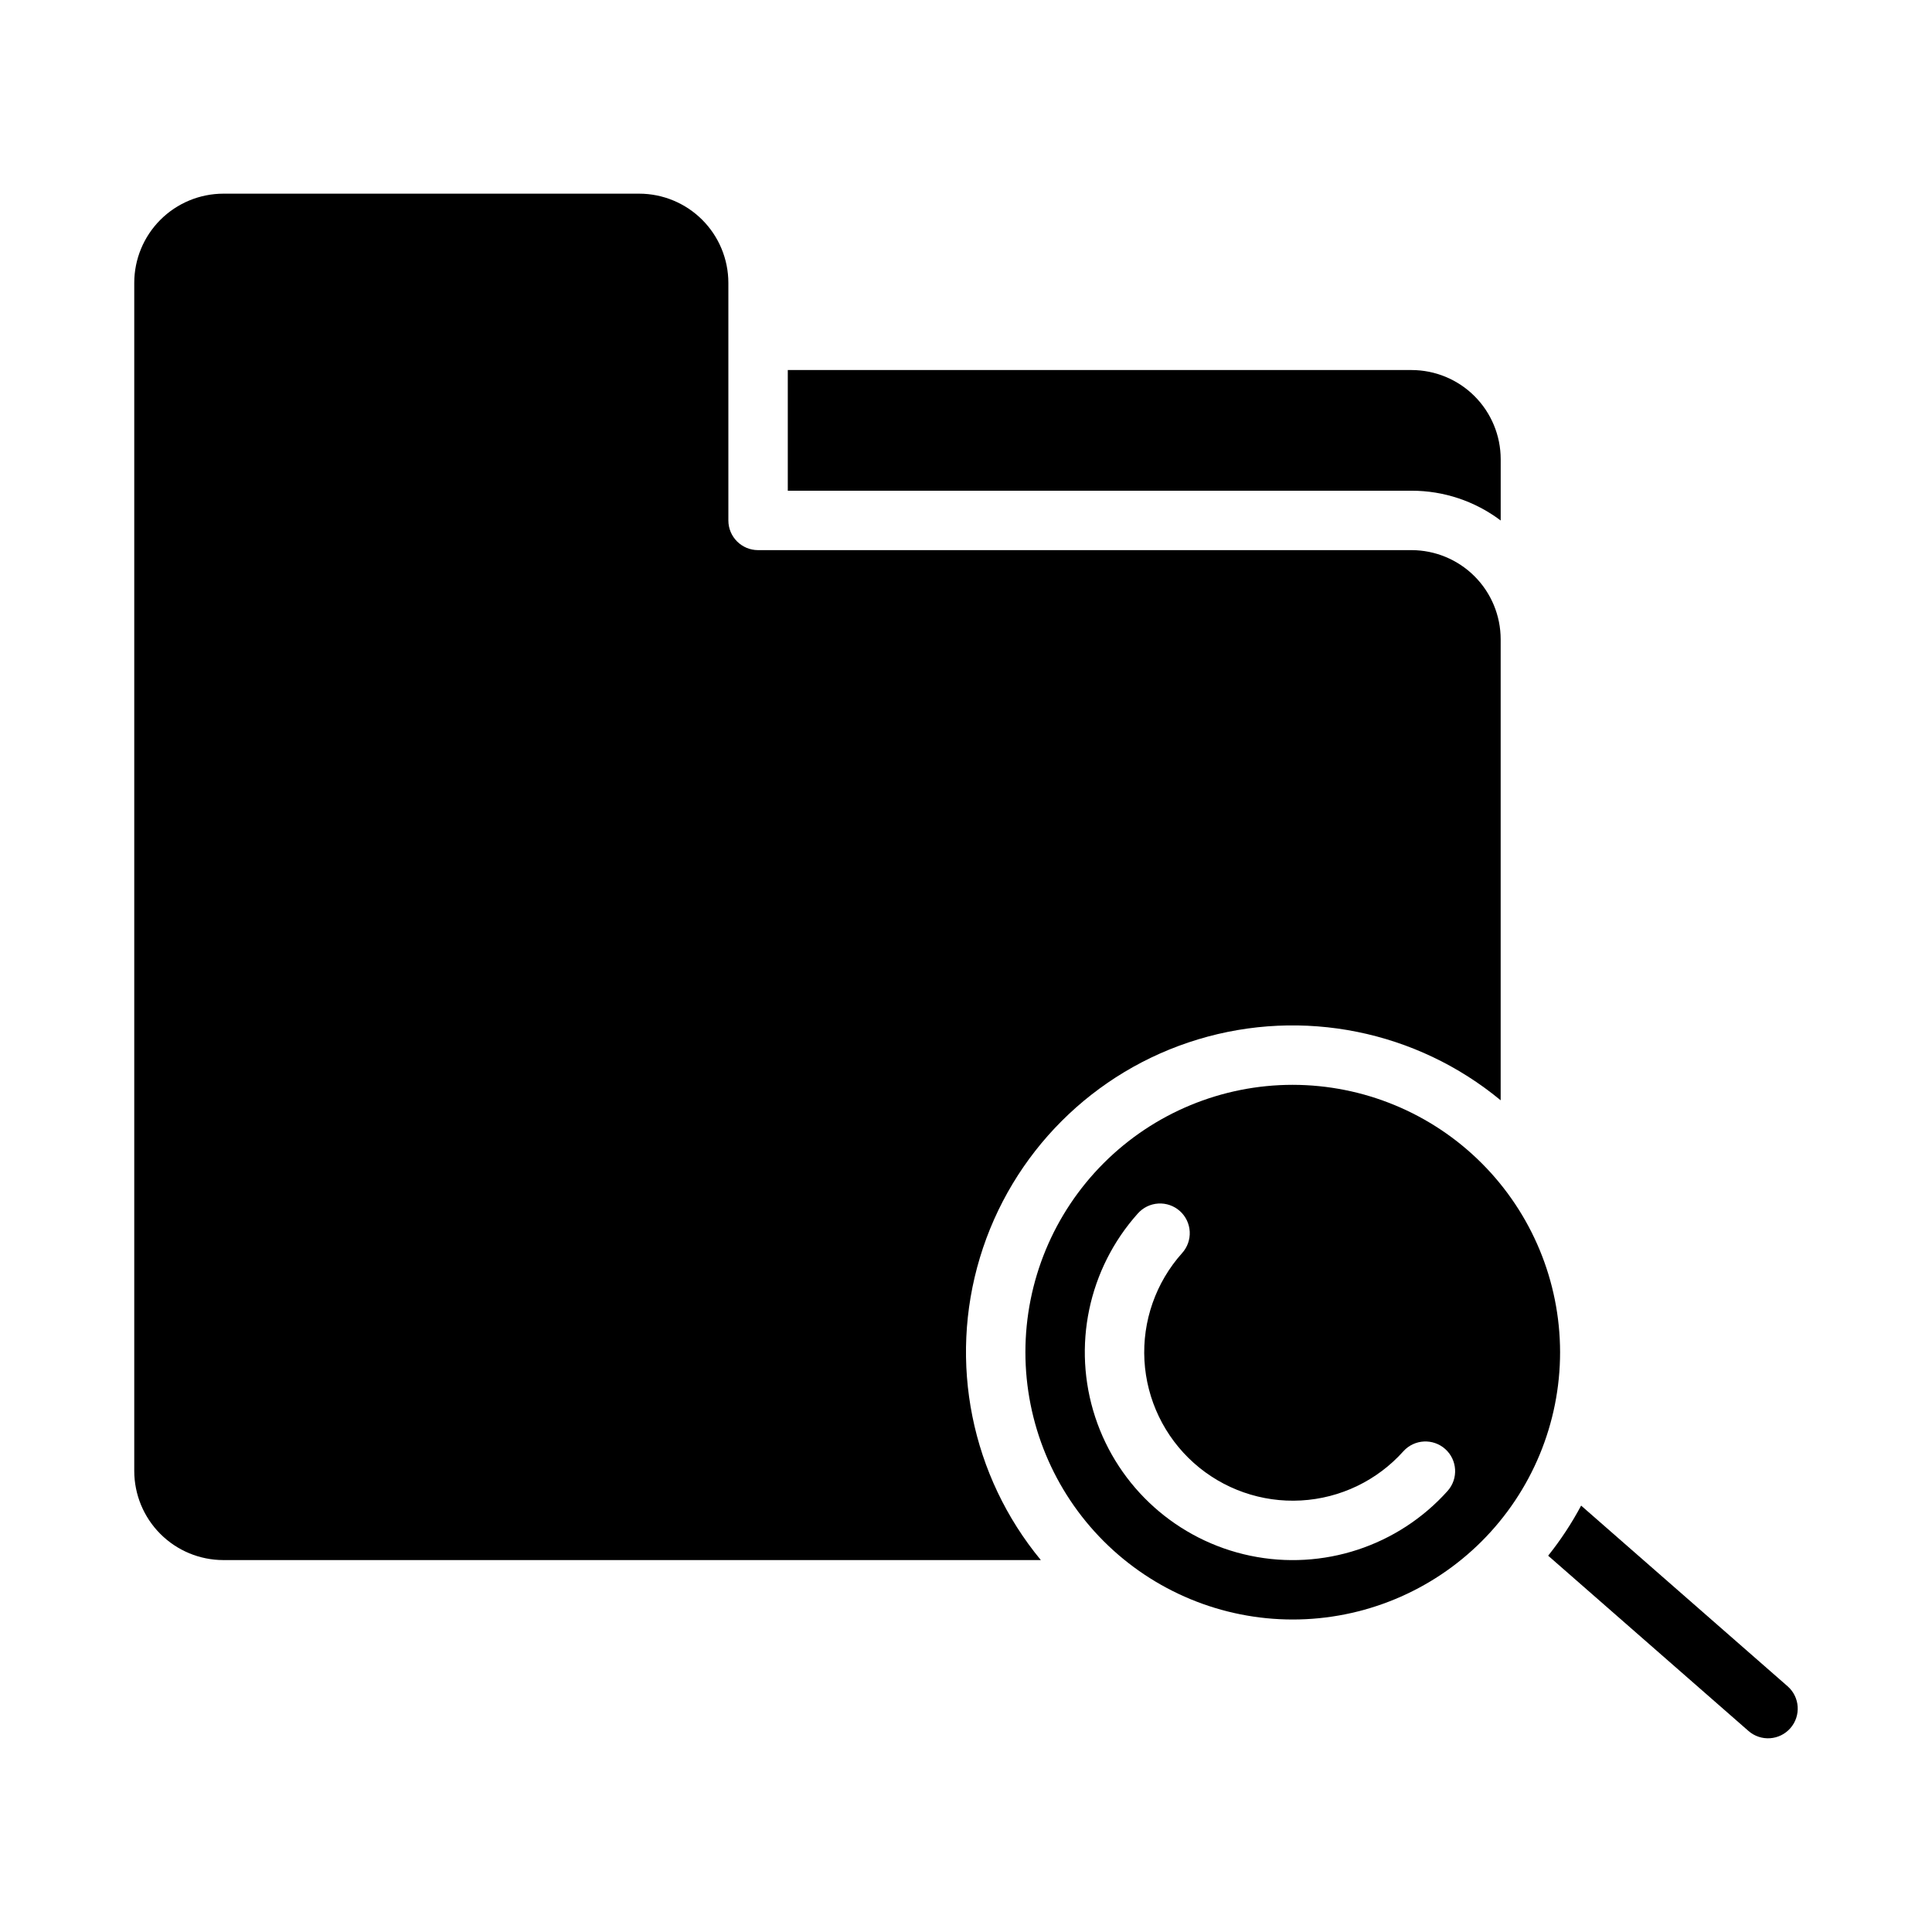
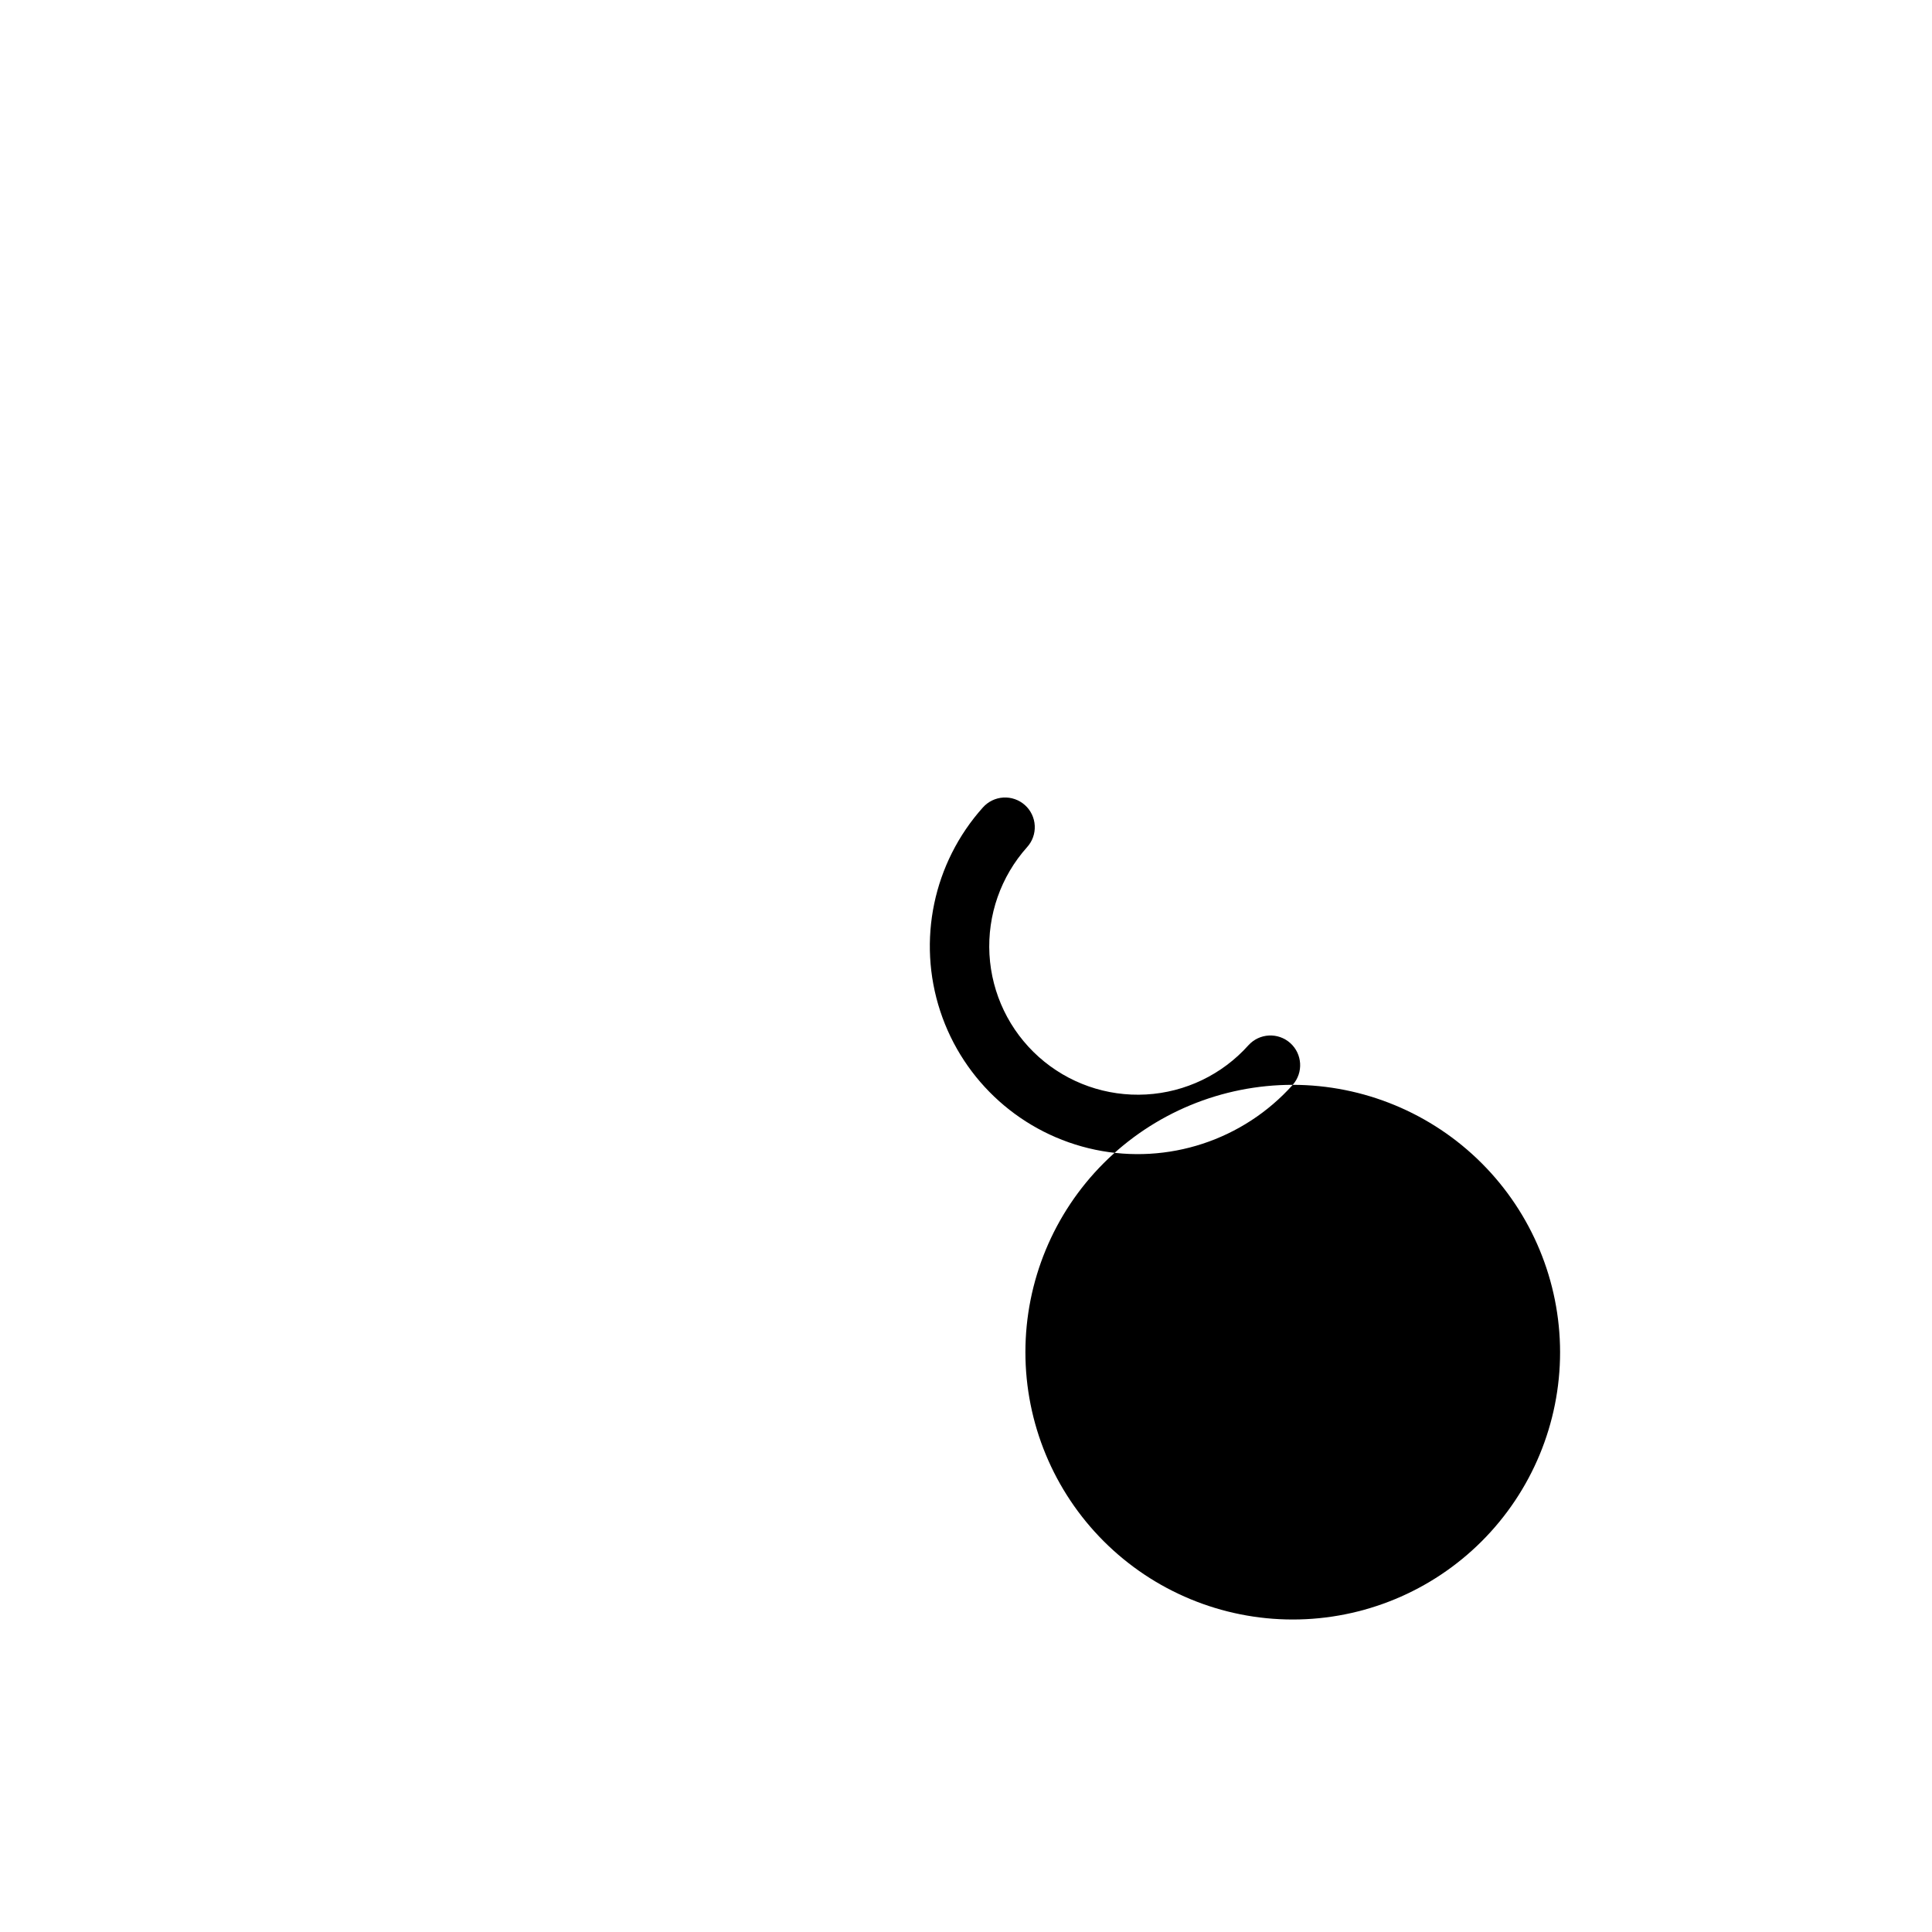
<svg xmlns="http://www.w3.org/2000/svg" fill="#000000" width="800px" height="800px" version="1.1" viewBox="144 144 512 512">
  <g>
-     <path d="m607.36 602.72c3.273 2.863 8.246 2.531 11.109-0.738 2.863-3.273 2.531-8.246-0.742-11.109l-54.711-47.871c-2.5 4.684-5.426 9.125-8.738 13.273z" />
-     <path d="m486.59 431.49c-18.789 0-36.809 7.461-50.098 20.75-13.285 13.285-20.75 31.305-20.75 50.098 0 18.789 7.465 36.809 20.75 50.098 13.289 13.285 31.309 20.75 50.098 20.75 18.793 0 36.812-7.465 50.098-20.75 13.289-13.289 20.75-31.309 20.75-50.098-0.02-18.785-7.492-36.793-20.773-50.074s-31.289-20.754-50.074-20.773zm41.07 107.59c-13.125 14.672-33.078 21.227-52.348 17.199-19.273-4.031-34.93-18.035-41.074-36.738s-1.844-39.266 11.281-53.938c1.387-1.574 3.344-2.531 5.441-2.656 2.094-0.125 4.152 0.594 5.719 1.992 1.562 1.398 2.504 3.367 2.609 5.461 0.109 2.098-0.625 4.148-2.039 5.703-6.957 7.781-10.539 18.008-9.961 28.43 0.582 10.422 5.281 20.188 13.062 27.148 7.781 6.957 18.008 10.539 28.434 9.957 10.422-0.578 20.188-5.277 27.145-13.059 2.91-3.199 7.852-3.453 11.074-0.57 3.219 2.883 3.516 7.824 0.656 11.07z" />
-     <path d="m541.7 281.94v-16.258c-0.008-6.262-2.5-12.266-6.926-16.691-4.426-4.43-10.43-6.918-16.691-6.926h-165.31v31.98h165.31c8.523-0.008 16.812 2.762 23.617 7.894z" />
-     <path d="m203.2 557.44h216.64c-18.465-22.332-24.527-52.43-16.148-80.172 8.379-27.742 30.086-49.449 57.828-57.828 27.742-8.379 57.836-2.316 80.172 16.148v-122.18c-0.008-6.262-2.496-12.266-6.926-16.691-4.426-4.426-10.43-6.918-16.691-6.926h-173.18c-4.348 0-7.871-3.523-7.871-7.871v-62.977c-0.008-6.262-2.5-12.262-6.926-16.691-4.426-4.426-10.43-6.918-16.691-6.926h-110.21c-6.262 0.008-12.266 2.5-16.691 6.926-4.43 4.43-6.918 10.43-6.926 16.691v314.88c0.008 6.262 2.496 12.262 6.926 16.691 4.426 4.426 10.43 6.918 16.691 6.922z" />
+     <path d="m486.59 431.49c-18.789 0-36.809 7.461-50.098 20.75-13.285 13.285-20.75 31.305-20.75 50.098 0 18.789 7.465 36.809 20.75 50.098 13.289 13.285 31.309 20.75 50.098 20.75 18.793 0 36.812-7.465 50.098-20.75 13.289-13.289 20.75-31.309 20.75-50.098-0.02-18.785-7.492-36.793-20.773-50.074s-31.289-20.754-50.074-20.773zc-13.125 14.672-33.078 21.227-52.348 17.199-19.273-4.031-34.93-18.035-41.074-36.738s-1.844-39.266 11.281-53.938c1.387-1.574 3.344-2.531 5.441-2.656 2.094-0.125 4.152 0.594 5.719 1.992 1.562 1.398 2.504 3.367 2.609 5.461 0.109 2.098-0.625 4.148-2.039 5.703-6.957 7.781-10.539 18.008-9.961 28.43 0.582 10.422 5.281 20.188 13.062 27.148 7.781 6.957 18.008 10.539 28.434 9.957 10.422-0.578 20.188-5.277 27.145-13.059 2.91-3.199 7.852-3.453 11.074-0.57 3.219 2.883 3.516 7.824 0.656 11.07z" />
  </g>
</svg>